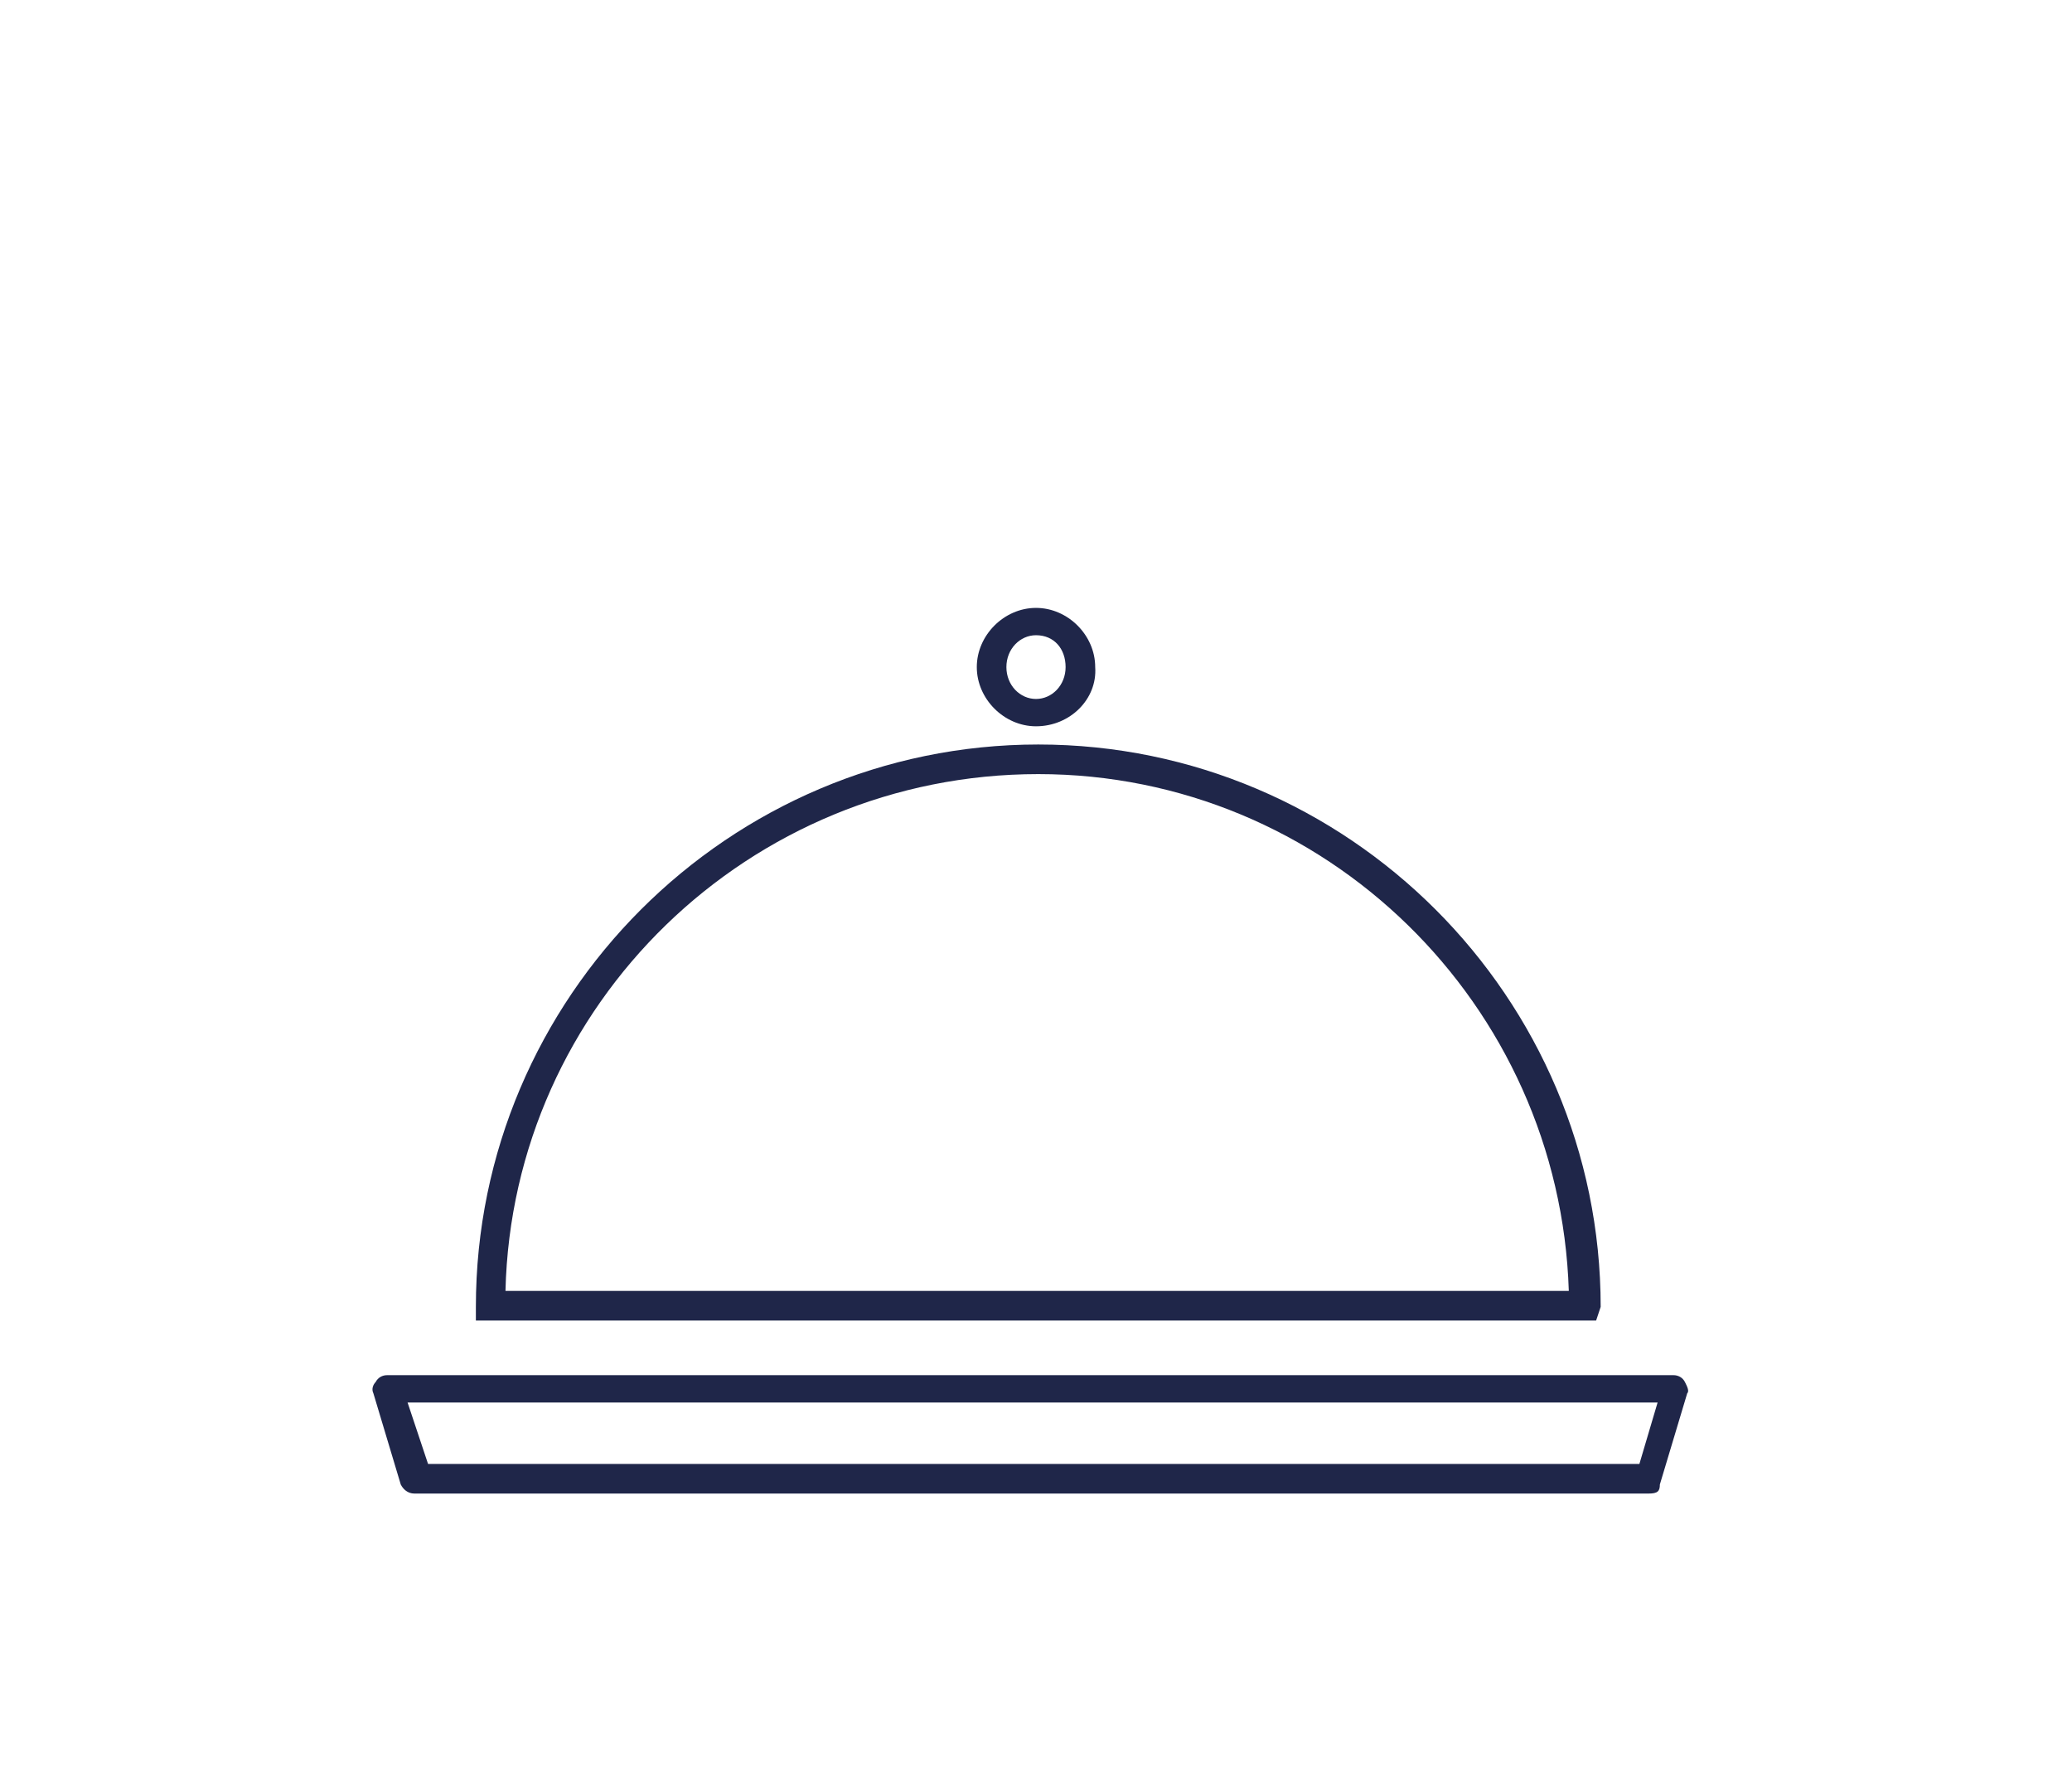
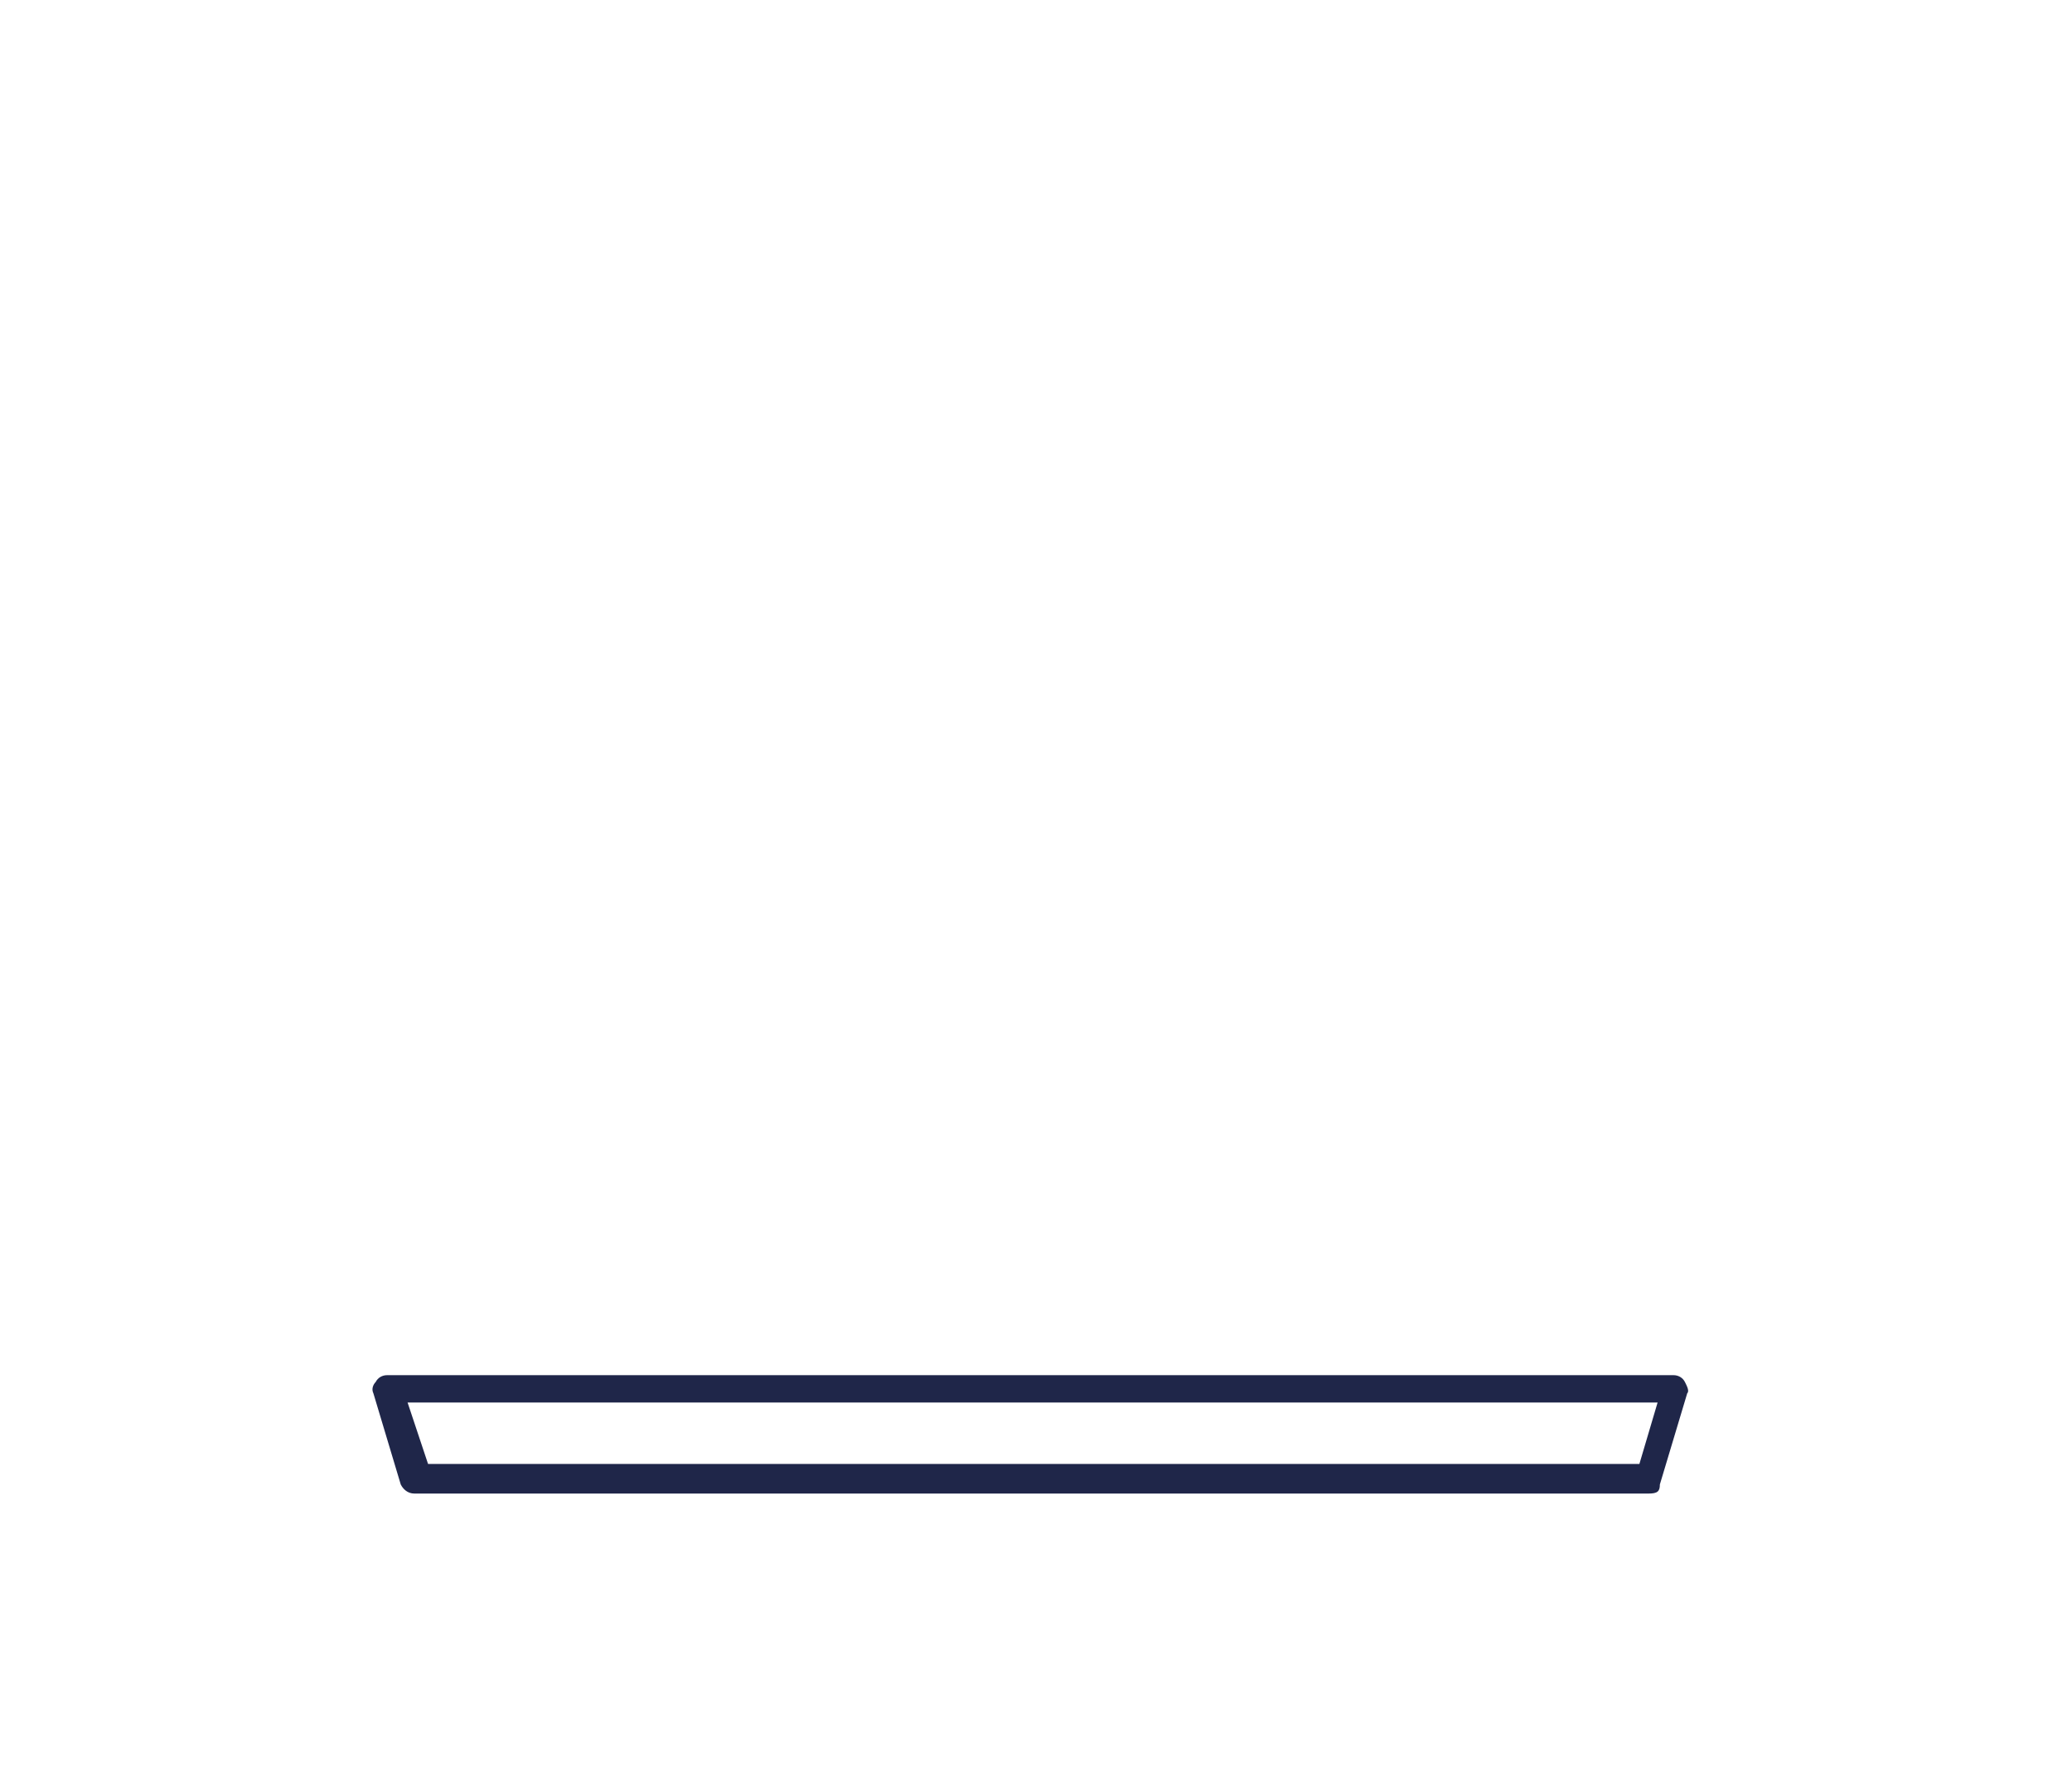
<svg xmlns="http://www.w3.org/2000/svg" version="1.1" id="Ebene_1" x="0px" y="0px" width="91px" height="78px" viewBox="0 0 91 78" style="enable-background:new 0 0 91 78;" xml:space="preserve">
  <style type="text/css">
	.st0{fill:#1F2649;}
</style>
-   <path class="st0" d="M70.1,58H20.9v-0.6c0-13.6,11.1-24.7,24.7-24.7s24.7,11.1,24.7,24.7L70.1,58L70.1,58z M22.2,56.7h46.7  C68.5,44.1,58.2,34,45.6,34C32.9,34,22.5,44.1,22.2,56.7z" />
  <path class="st0" d="M72.4,65.6H18.2c-0.3,0-0.5-0.2-0.6-0.4l-1.2-4c-0.1-0.2,0-0.4,0.1-0.5c0.1-0.2,0.3-0.3,0.5-0.3h56.5  c0.2,0,0.4,0.1,0.5,0.3c0.1,0.2,0.2,0.4,0.1,0.5l-1.2,4C72.9,65.5,72.8,65.6,72.4,65.6z M18.8,64.3h53.2l0.8-2.7H17.9L18.8,64.3z" />
-   <path class="st0" d="M45.5,31.9c-1.4,0-2.6-1.2-2.6-2.6s1.2-2.6,2.6-2.6s2.6,1.2,2.6,2.6C48.2,30.7,47,31.9,45.5,31.9z M45.5,27.9  c-0.7,0-1.3,0.6-1.3,1.4s0.6,1.4,1.3,1.4c0.7,0,1.3-0.6,1.3-1.4C46.8,28.5,46.3,27.9,45.5,27.9z" />
</svg>